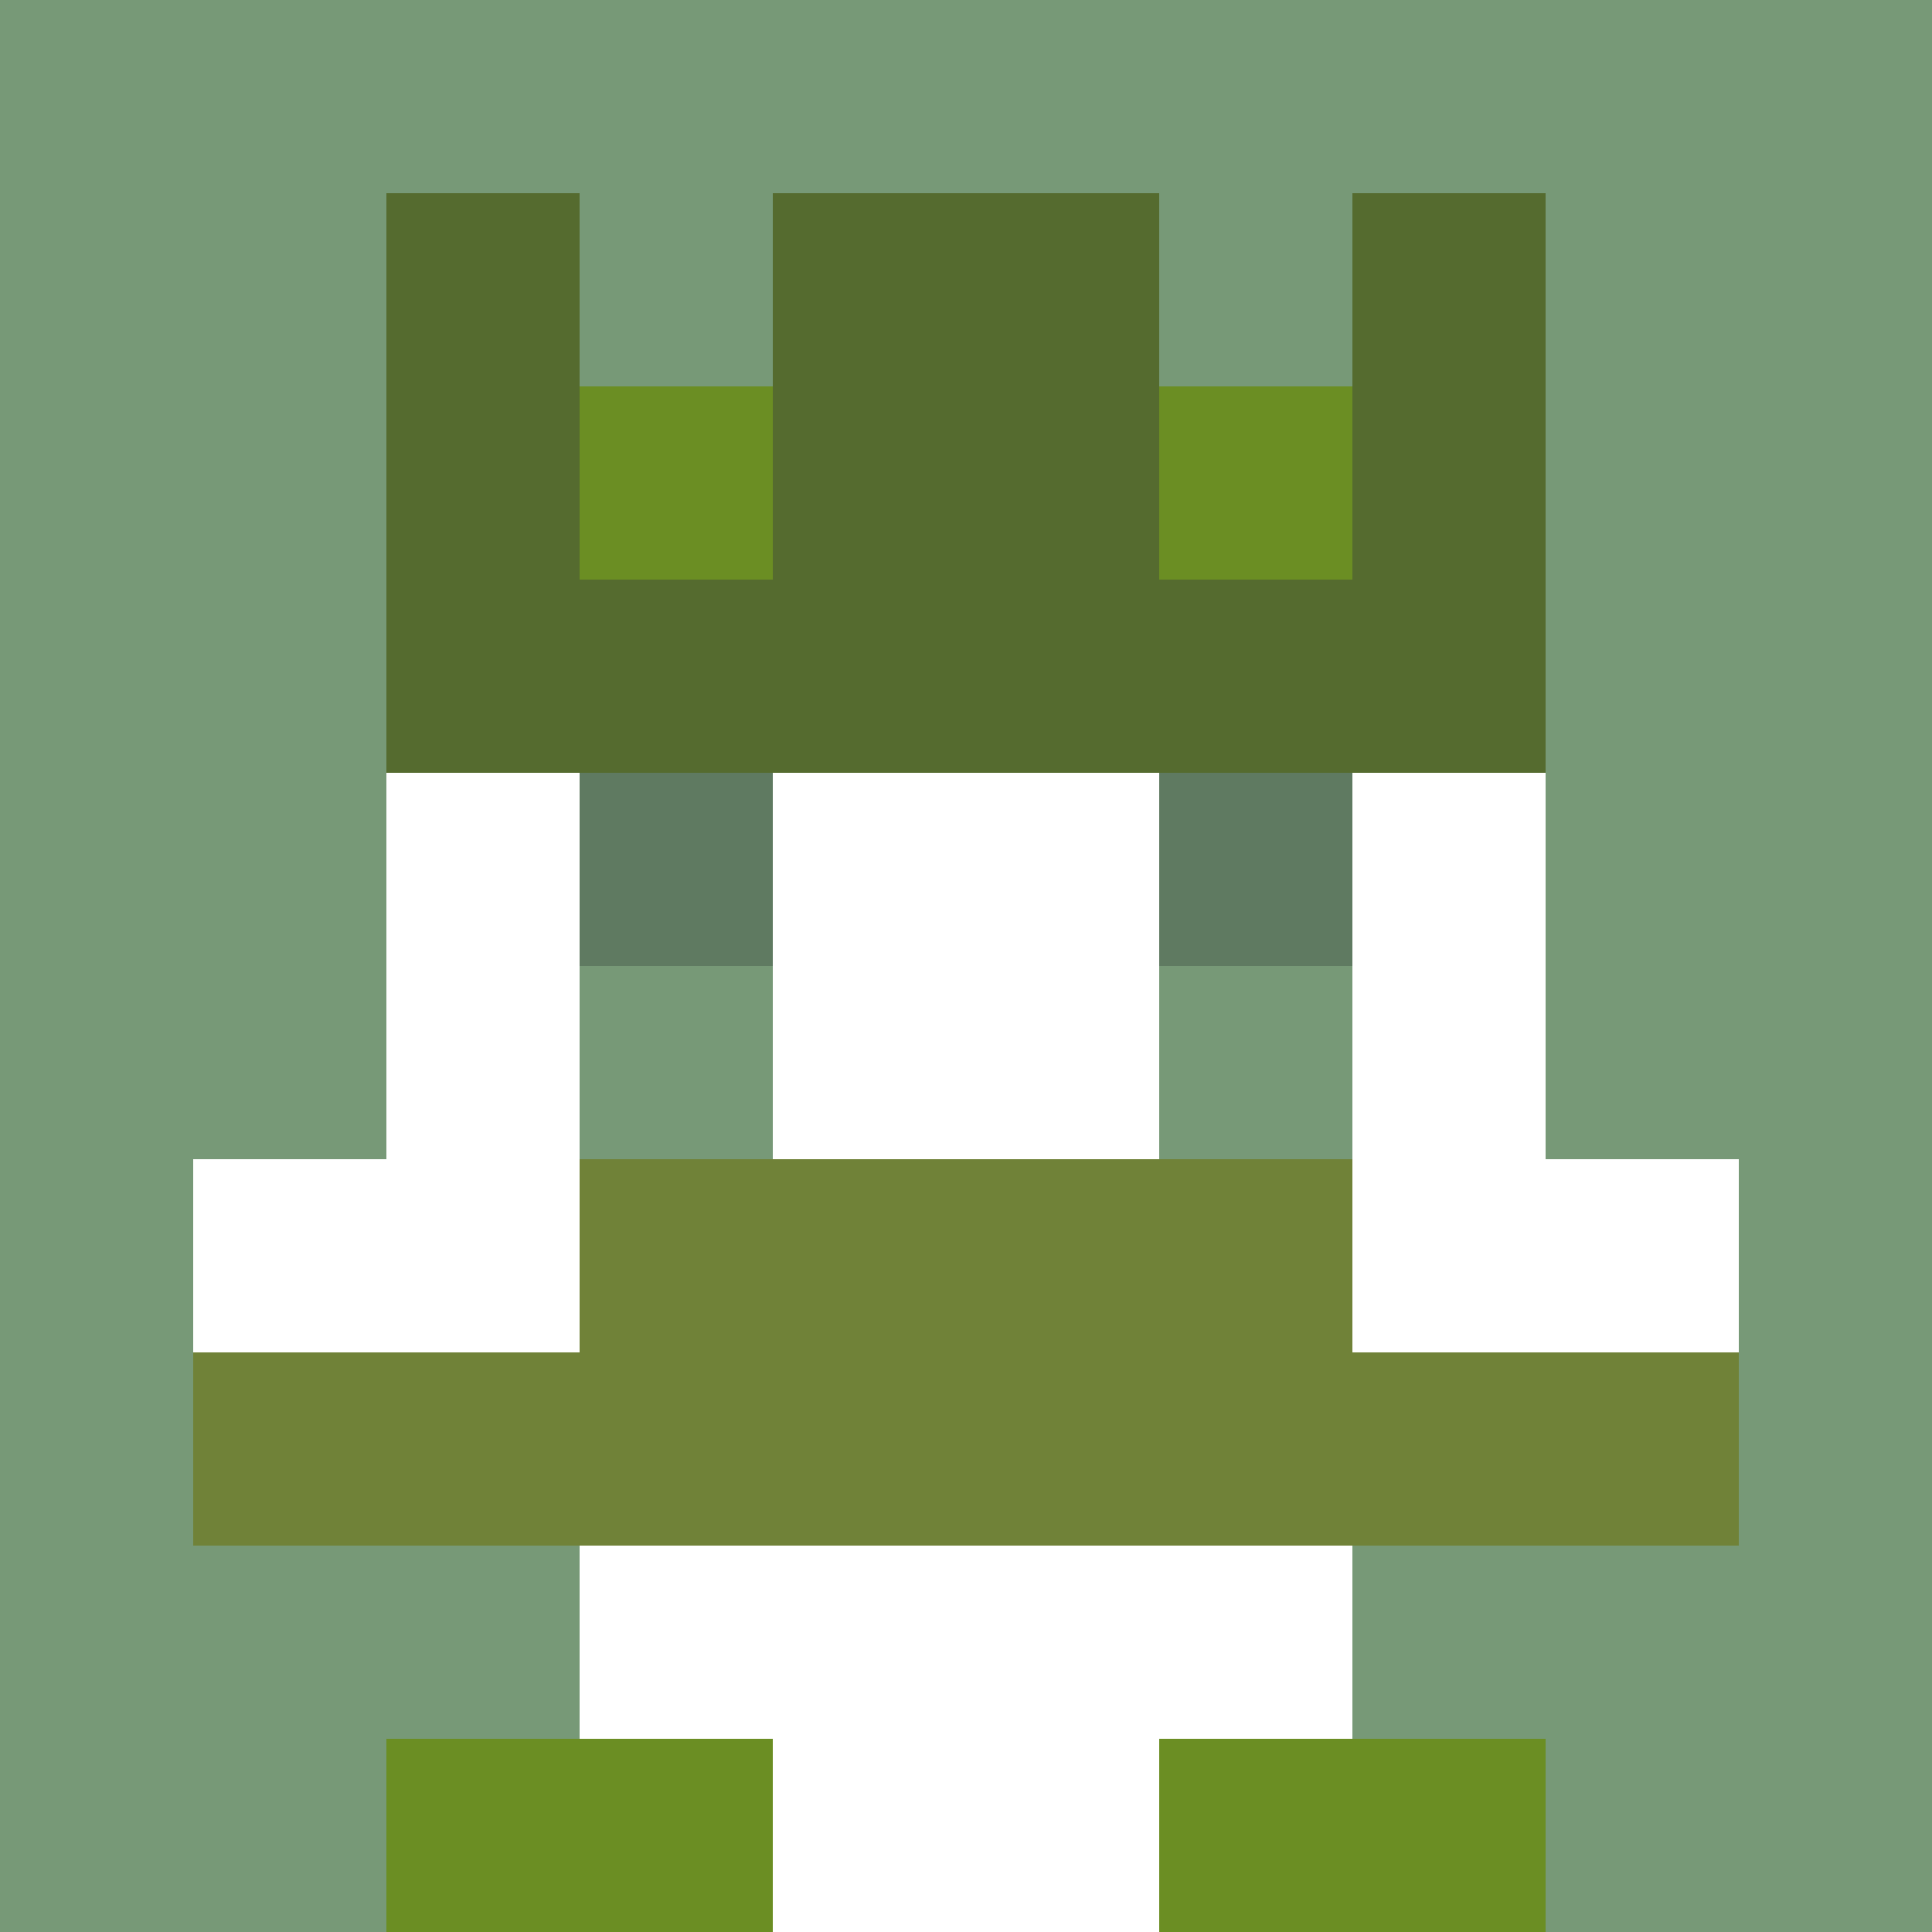
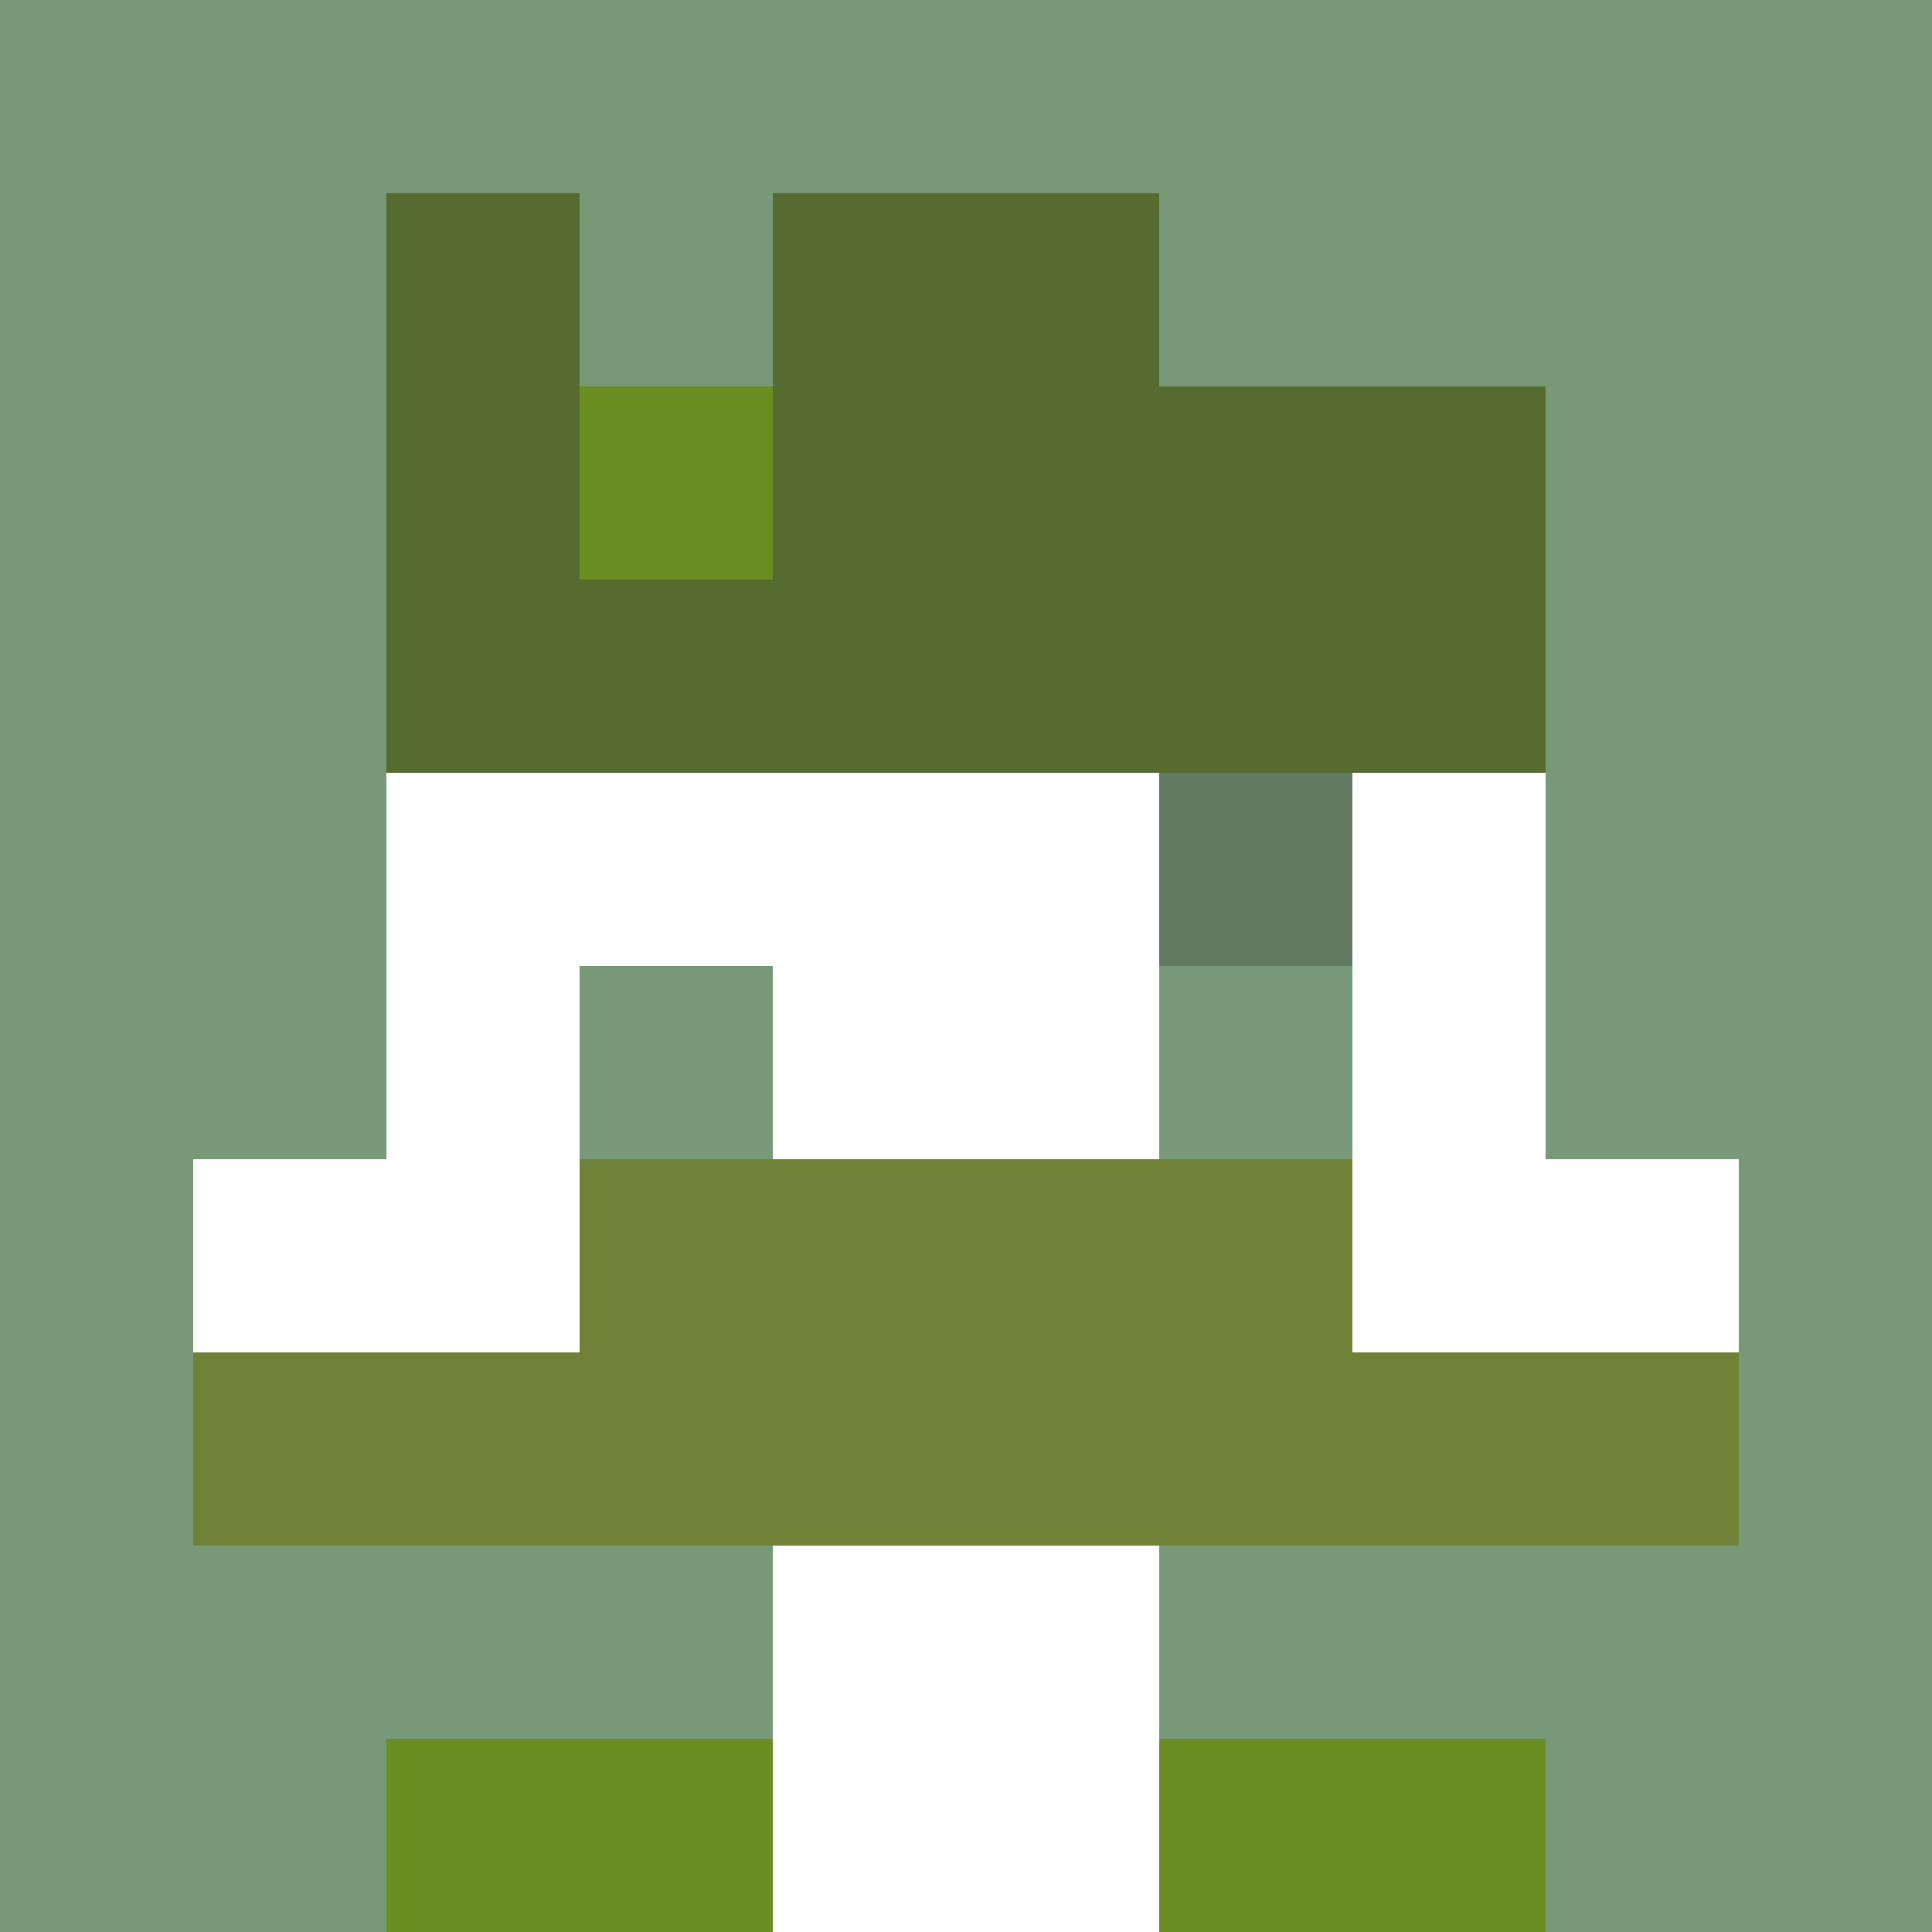
<svg xmlns="http://www.w3.org/2000/svg" version="1.1" width="942" height="942" viewBox="0 0 942 942">
  <title>'goose-pfp-royal' by Dmitri Cherniak</title>
  <desc>The Goose Is Loose (Green Edition)</desc>
  <rect width="100%" height="100%" fill="#FFFFFF" />
  <g>
    <g id="0-0">
      <rect x="0" y="0" height="942" width="942" fill="#779977" />
      <g>
-         <rect id="0-0-3-2-4-7" x="282.6" y="188.4" width="376.8" height="659.4" fill="#FFFFFF" />
        <rect id="0-0-2-3-6-5" x="188.4" y="282.6" width="565.2" height="471" fill="#FFFFFF" />
        <rect id="0-0-4-8-2-2" x="376.8" y="753.6" width="188.4" height="188.4" fill="#FFFFFF" />
        <rect id="0-0-1-6-8-1" x="94.2" y="565.2" width="753.6" height="94.2" fill="#FFFFFF" />
        <rect id="0-0-1-7-8-1" x="94.2" y="659.4" width="753.6" height="94.2" fill="#708238" />
        <rect id="0-0-3-6-4-2" x="282.6" y="565.2" width="376.8" height="188.4" fill="#708238" />
-         <rect id="0-0-3-4-1-1" x="282.6" y="376.8" width="94.2" height="94.2" fill="#5F7A61" />
        <rect id="0-0-6-4-1-1" x="565.2" y="376.8" width="94.2" height="94.2" fill="#5F7A61" />
        <rect id="0-0-3-5-1-1" x="282.6" y="471" width="94.2" height="94.2" fill="#779977" />
        <rect id="0-0-6-5-1-1" x="565.2" y="471" width="94.2" height="94.2" fill="#779977" />
        <rect id="0-0-4-1-2-2" x="376.8" y="94.2" width="188.4" height="188.4" fill="#7CB342" />
        <rect id="0-0-2-1-1-2" x="188.4" y="94.2" width="94.2" height="188.4" fill="#556B2F" />
        <rect id="0-0-4-1-2-2" x="376.8" y="94.2" width="188.4" height="188.4" fill="#556B2F" />
-         <rect id="0-0-7-1-1-2" x="659.4" y="94.2" width="94.2" height="188.4" fill="#556B2F" />
        <rect id="0-0-2-2-6-2" x="188.4" y="188.4" width="565.2" height="188.4" fill="#556B2F" />
        <rect id="0-0-3-2-1-1" x="282.6" y="188.4" width="94.2" height="94.2" fill="#6B8E23" />
-         <rect id="0-0-6-2-1-1" x="565.2" y="188.4" width="94.2" height="94.2" fill="#6B8E23" />
        <rect id="0-0-2-9-2-1" x="188.4" y="847.8" width="188.4" height="94.2" fill="#6B8E23" />
        <rect id="0-0-6-9-2-1" x="565.2" y="847.8" width="188.4" height="94.2" fill="#6B8E23" />
      </g>
      <rect x="0" y="0" stroke="white" stroke-width="0" height="942" width="942" fill="none" />
    </g>
  </g>
</svg>